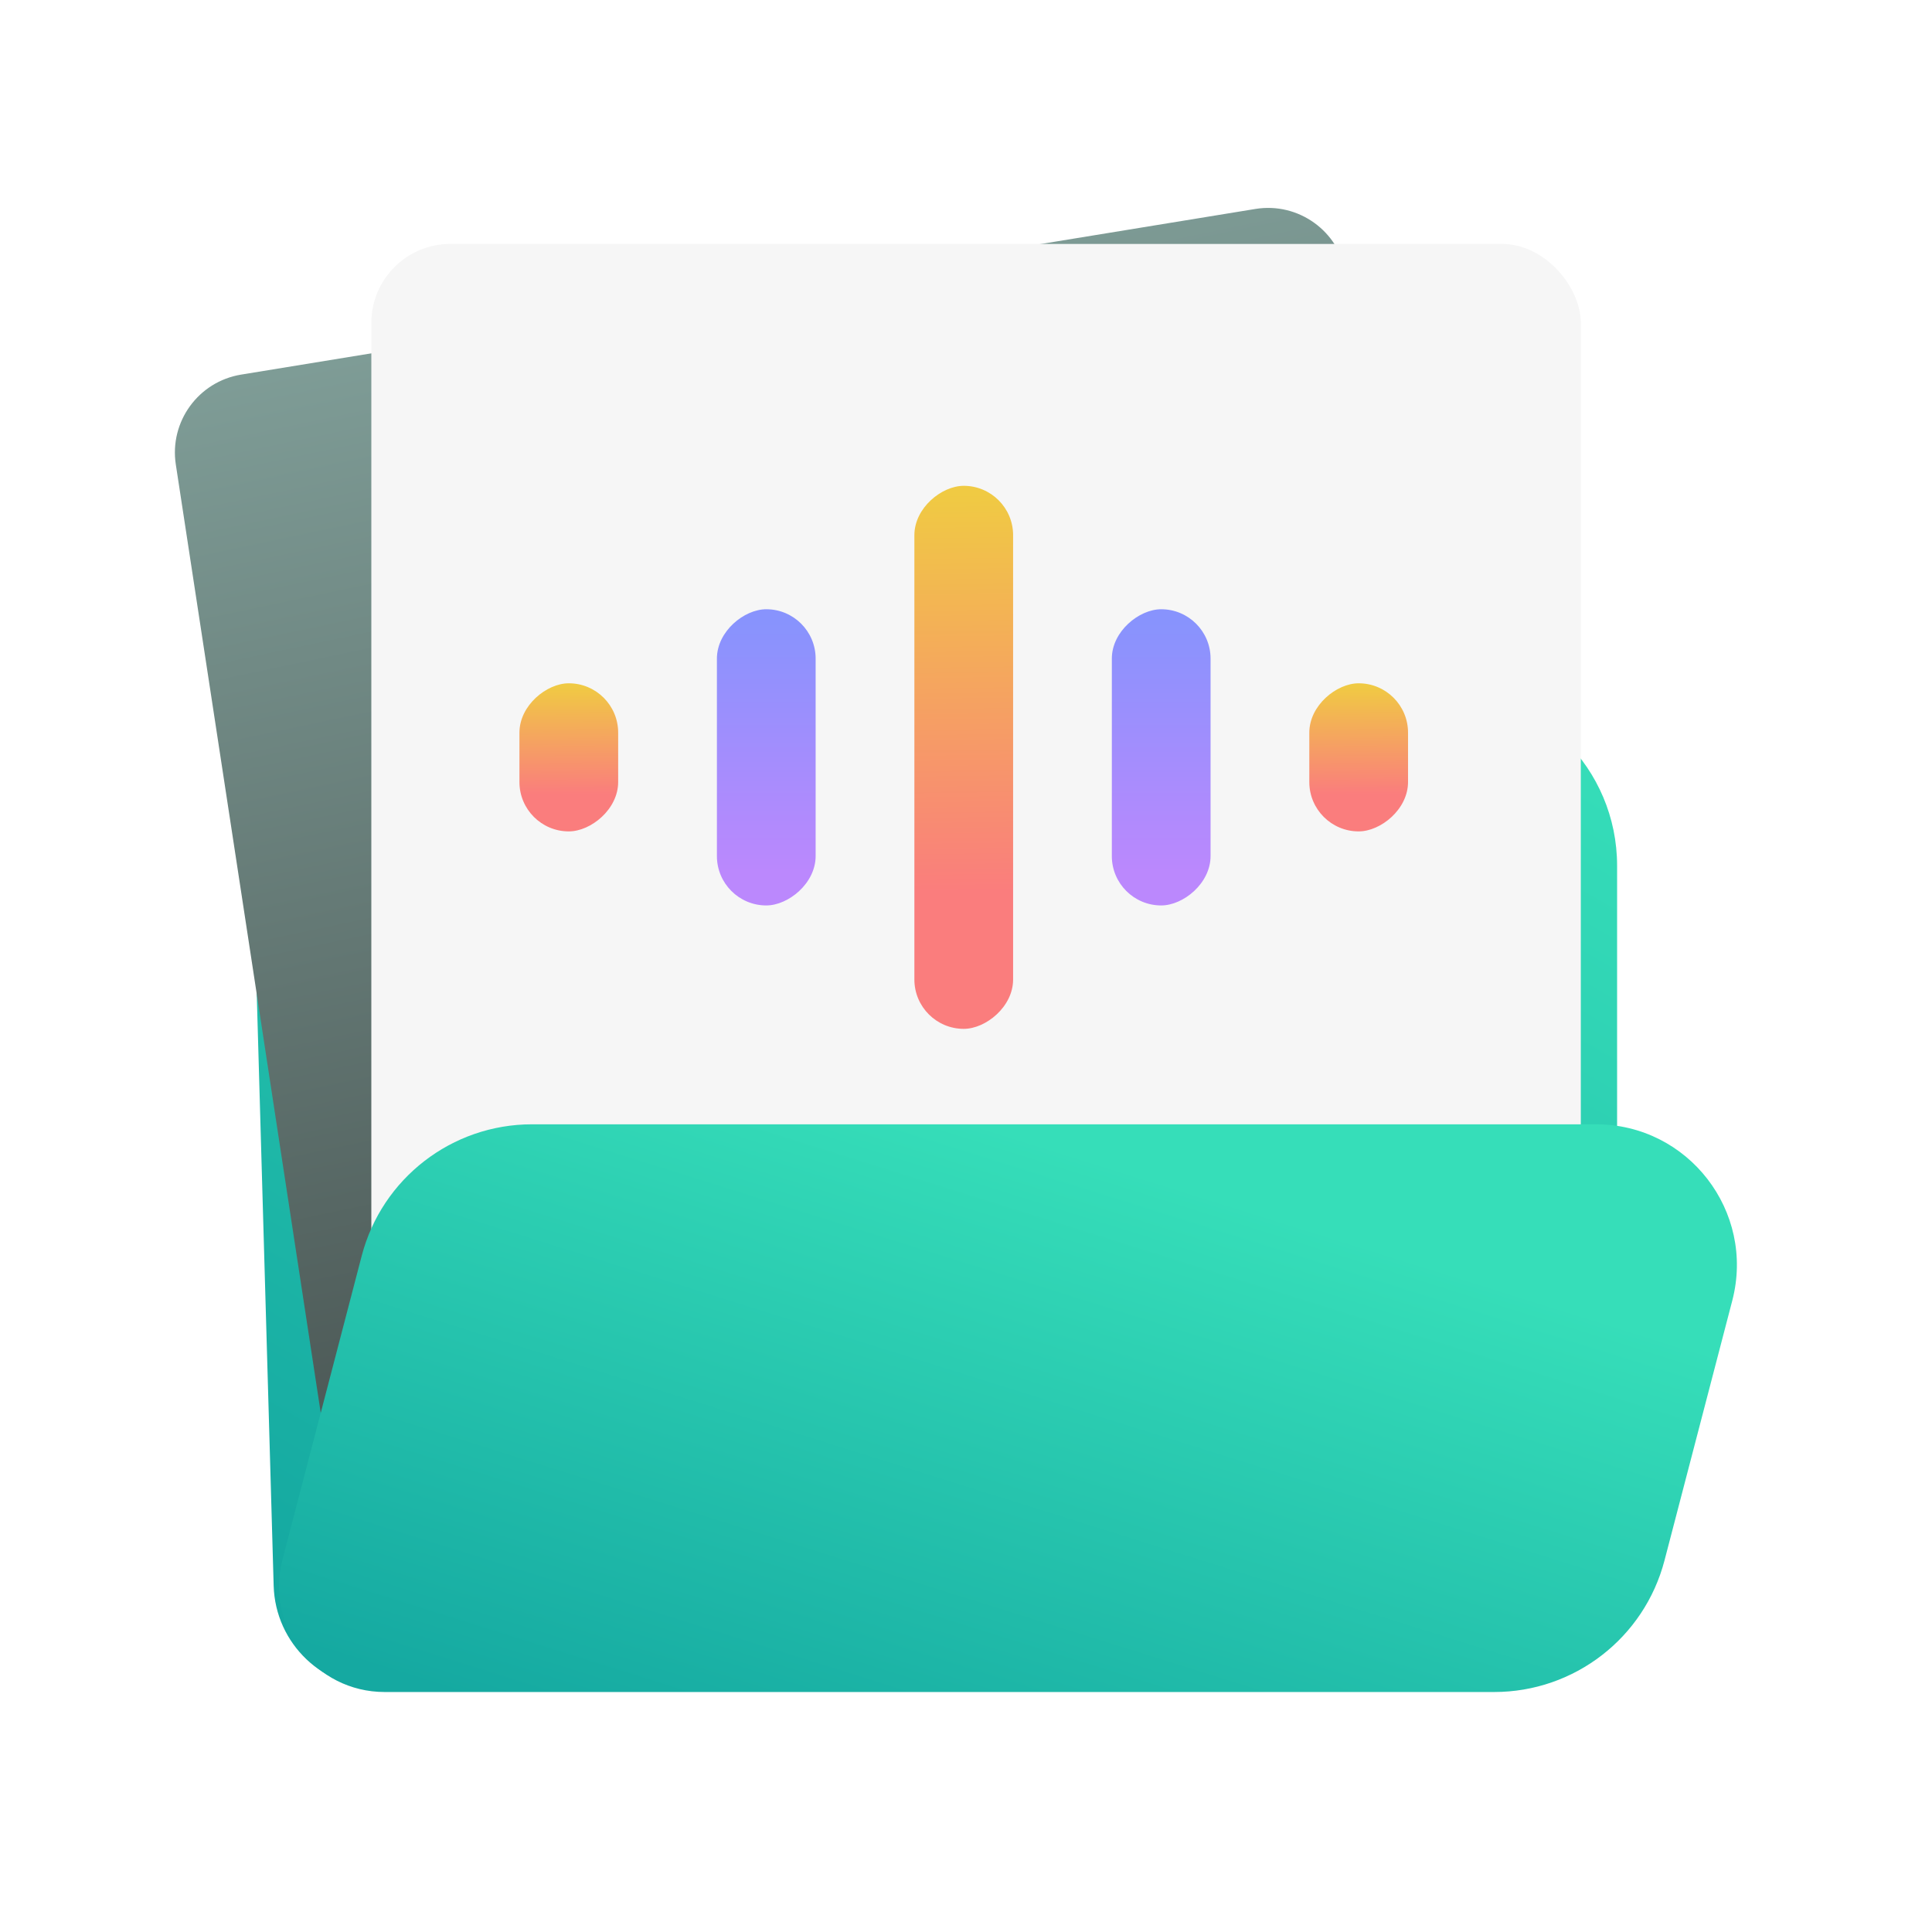
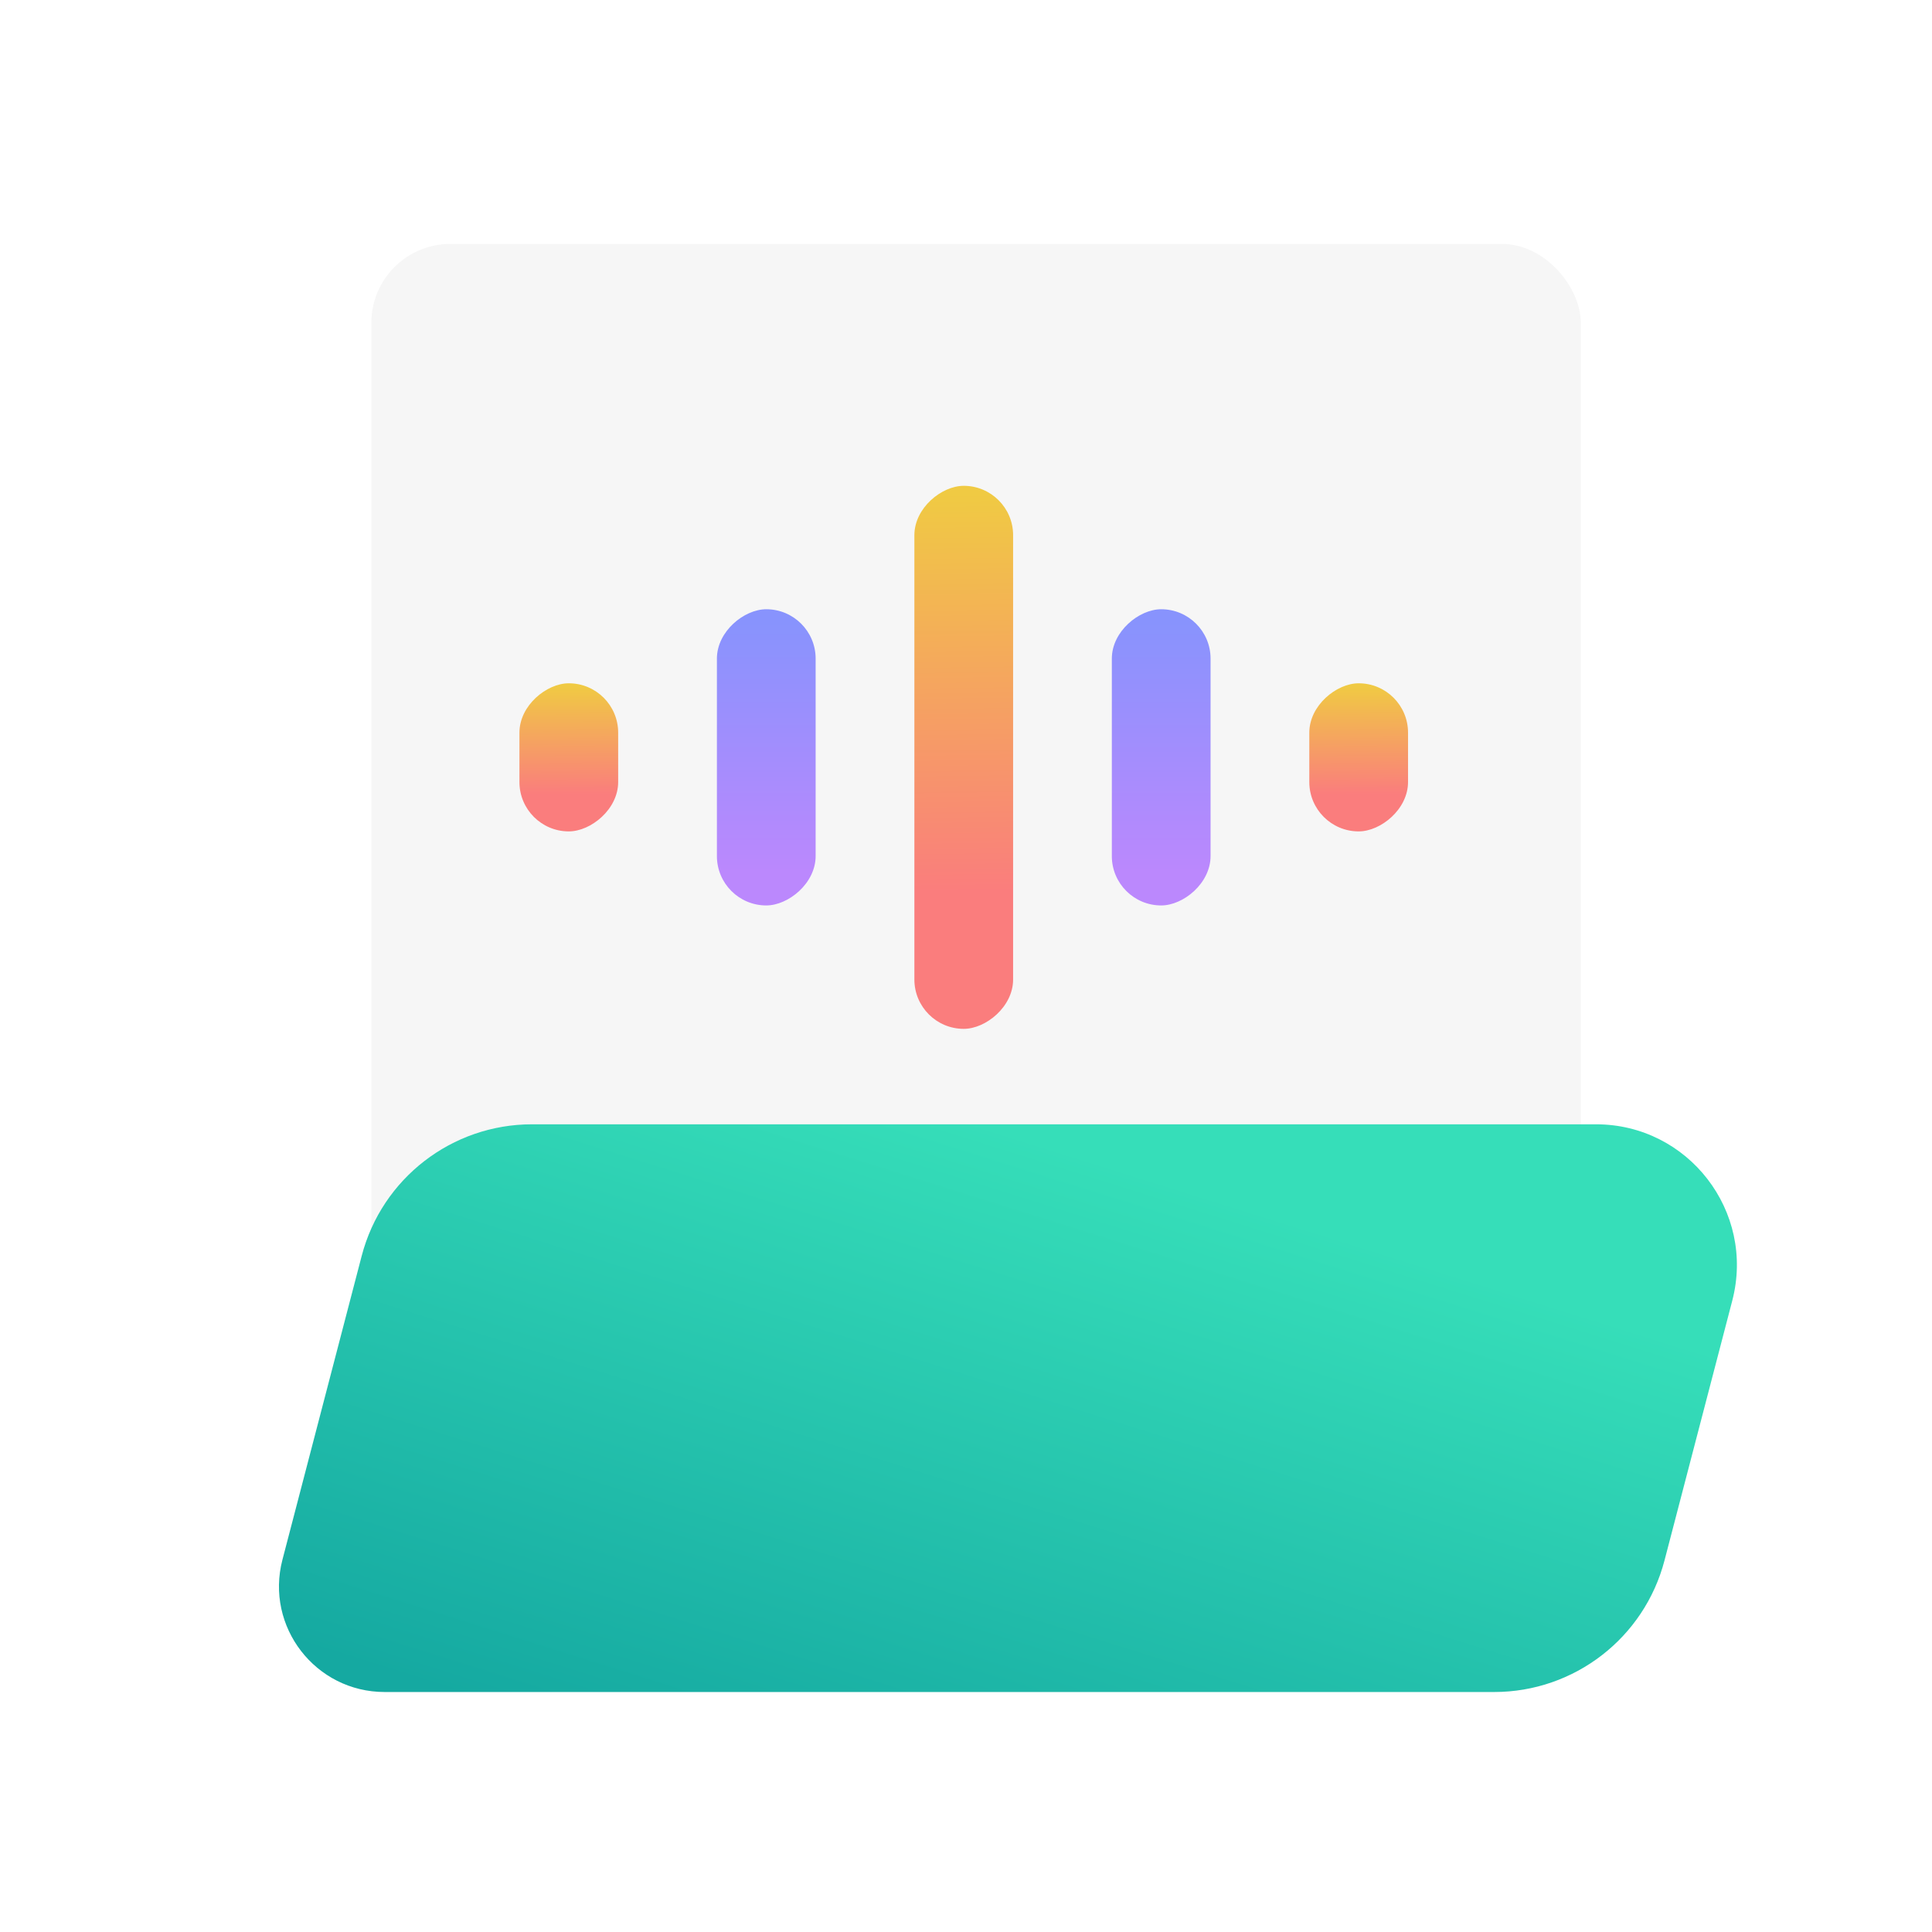
<svg xmlns="http://www.w3.org/2000/svg" width="128" height="128" viewBox="0 0 128 128" fill="none">
-   <path d="M16.557 50.037C16.369 43.468 21.643 38.041 28.214 38.041H42.607C45.413 38.041 48.125 39.053 50.245 40.891L52.501 42.846C54.621 44.684 57.333 45.696 60.139 45.696H95.475C101.916 45.696 107.137 50.917 107.137 57.358V98.765C107.137 105.113 102.059 110.295 95.712 110.425L25.268 111.858C21.427 111.936 18.241 108.903 18.131 105.062L16.557 50.037Z" fill="url(#paint0_linear_152_4659)" />
-   <path d="M11.648 30.773C11.214 27.937 13.146 25.28 15.977 24.818L83.17 13.844C86.022 13.378 88.712 15.312 89.178 18.165L101.793 95.404C102.273 98.345 100.206 101.092 97.247 101.444L28.812 109.594C26.009 109.927 23.446 107.978 23.02 105.188L11.648 30.773Z" fill="url(#paint1_linear_152_4659)" />
  <rect x="24.602" y="16.161" width="80.131" height="88.307" rx="5.233" fill="#F6F6F6" />
  <path d="M23.963 83.206C25.303 78.071 29.941 74.488 35.248 74.488H105.74C111.849 74.488 116.309 80.262 114.767 86.173L110.278 103.382C108.938 108.517 104.3 112.1 98.993 112.1H25.483C20.901 112.1 17.555 107.77 18.712 103.337L23.963 83.206Z" fill="url(#paint2_linear_152_4659)" />
  <g filter="url(#filter0_d_152_4659)">
    <rect x="67.121" y="30.879" width="35.977" height="6.541" rx="3.271" transform="rotate(90 67.121 30.879)" fill="url(#paint3_linear_152_4659)" />
  </g>
  <g filter="url(#filter1_d_152_4659)">
    <rect x="93.286" y="43.962" width="9.812" height="6.541" rx="3.271" transform="rotate(90 93.286 43.962)" fill="url(#paint4_linear_152_4659)" />
  </g>
  <g filter="url(#filter2_d_152_4659)">
    <rect x="40.955" y="43.962" width="9.812" height="6.541" rx="3.271" transform="rotate(90 40.955 43.962)" fill="url(#paint5_linear_152_4659)" />
  </g>
  <g filter="url(#filter3_d_152_4659)">
    <rect x="54.038" y="39.056" width="19.624" height="6.541" rx="3.271" transform="rotate(90 54.038 39.056)" fill="url(#paint6_linear_152_4659)" />
  </g>
  <g filter="url(#filter4_d_152_4659)">
    <rect x="80.203" y="39.056" width="19.624" height="6.541" rx="3.271" transform="rotate(90 80.203 39.056)" fill="url(#paint7_linear_152_4659)" />
  </g>
  <defs>
    <filter id="filter0_d_152_4659" x="57.963" y="29.571" width="11.774" height="41.21" filterUnits="userSpaceOnUse" color-interpolation-filters="sRGB">
      <feFlood flood-opacity="0" result="BackgroundImageFix" />
      <feColorMatrix in="SourceAlpha" type="matrix" values="0 0 0 0 0 0 0 0 0 0 0 0 0 0 0 0 0 0 127 0" result="hardAlpha" />
      <feOffset dy="1.308" />
      <feGaussianBlur stdDeviation="1.308" />
      <feComposite in2="hardAlpha" operator="out" />
      <feColorMatrix type="matrix" values="0 0 0 0 0 0 0 0 0 0 0 0 0 0 0 0 0 0 0.1 0" />
      <feBlend mode="normal" in2="BackgroundImageFix" result="effect1_dropShadow_152_4659" />
      <feBlend mode="normal" in="SourceGraphic" in2="effect1_dropShadow_152_4659" result="shape" />
    </filter>
    <filter id="filter1_d_152_4659" x="84.128" y="42.654" width="11.774" height="15.045" filterUnits="userSpaceOnUse" color-interpolation-filters="sRGB">
      <feFlood flood-opacity="0" result="BackgroundImageFix" />
      <feColorMatrix in="SourceAlpha" type="matrix" values="0 0 0 0 0 0 0 0 0 0 0 0 0 0 0 0 0 0 127 0" result="hardAlpha" />
      <feOffset dy="1.308" />
      <feGaussianBlur stdDeviation="1.308" />
      <feComposite in2="hardAlpha" operator="out" />
      <feColorMatrix type="matrix" values="0 0 0 0 0 0 0 0 0 0 0 0 0 0 0 0 0 0 0.1 0" />
      <feBlend mode="normal" in2="BackgroundImageFix" result="effect1_dropShadow_152_4659" />
      <feBlend mode="normal" in="SourceGraphic" in2="effect1_dropShadow_152_4659" result="shape" />
    </filter>
    <filter id="filter2_d_152_4659" x="31.798" y="42.654" width="11.774" height="15.045" filterUnits="userSpaceOnUse" color-interpolation-filters="sRGB">
      <feFlood flood-opacity="0" result="BackgroundImageFix" />
      <feColorMatrix in="SourceAlpha" type="matrix" values="0 0 0 0 0 0 0 0 0 0 0 0 0 0 0 0 0 0 127 0" result="hardAlpha" />
      <feOffset dy="1.308" />
      <feGaussianBlur stdDeviation="1.308" />
      <feComposite in2="hardAlpha" operator="out" />
      <feColorMatrix type="matrix" values="0 0 0 0 0 0 0 0 0 0 0 0 0 0 0 0 0 0 0.1 0" />
      <feBlend mode="normal" in2="BackgroundImageFix" result="effect1_dropShadow_152_4659" />
      <feBlend mode="normal" in="SourceGraphic" in2="effect1_dropShadow_152_4659" result="shape" />
    </filter>
    <filter id="filter3_d_152_4659" x="44.88" y="37.748" width="11.774" height="24.857" filterUnits="userSpaceOnUse" color-interpolation-filters="sRGB">
      <feFlood flood-opacity="0" result="BackgroundImageFix" />
      <feColorMatrix in="SourceAlpha" type="matrix" values="0 0 0 0 0 0 0 0 0 0 0 0 0 0 0 0 0 0 127 0" result="hardAlpha" />
      <feOffset dy="1.308" />
      <feGaussianBlur stdDeviation="1.308" />
      <feComposite in2="hardAlpha" operator="out" />
      <feColorMatrix type="matrix" values="0 0 0 0 0 0 0 0 0 0 0 0 0 0 0 0 0 0 0.1 0" />
      <feBlend mode="normal" in2="BackgroundImageFix" result="effect1_dropShadow_152_4659" />
      <feBlend mode="normal" in="SourceGraphic" in2="effect1_dropShadow_152_4659" result="shape" />
    </filter>
    <filter id="filter4_d_152_4659" x="71.045" y="37.748" width="11.774" height="24.857" filterUnits="userSpaceOnUse" color-interpolation-filters="sRGB">
      <feFlood flood-opacity="0" result="BackgroundImageFix" />
      <feColorMatrix in="SourceAlpha" type="matrix" values="0 0 0 0 0 0 0 0 0 0 0 0 0 0 0 0 0 0 127 0" result="hardAlpha" />
      <feOffset dy="1.308" />
      <feGaussianBlur stdDeviation="1.308" />
      <feComposite in2="hardAlpha" operator="out" />
      <feColorMatrix type="matrix" values="0 0 0 0 0 0 0 0 0 0 0 0 0 0 0 0 0 0 0.1 0" />
      <feBlend mode="normal" in2="BackgroundImageFix" result="effect1_dropShadow_152_4659" />
      <feBlend mode="normal" in="SourceGraphic" in2="effect1_dropShadow_152_4659" result="shape" />
    </filter>
    <linearGradient id="paint0_linear_152_4659" x1="87.653" y1="38.041" x2="41.709" y2="117.633" gradientUnits="userSpaceOnUse">
      <stop stop-color="#36DEB9" />
      <stop offset="1" stop-color="#15A9A1" />
    </linearGradient>
    <linearGradient id="paint1_linear_152_4659" x1="25.327" y1="22.2" x2="41.071" y2="96.838" gradientUnits="userSpaceOnUse">
      <stop stop-color="#7F9D97" />
      <stop offset="1" stop-color="#485351" />
    </linearGradient>
    <linearGradient id="paint2_linear_152_4659" x1="86.553" y1="81.094" x2="72.585" y2="125.623" gradientUnits="userSpaceOnUse">
      <stop stop-color="#36DEB9" />
      <stop offset="1" stop-color="#15A9A1" />
    </linearGradient>
    <linearGradient id="paint3_linear_152_4659" x1="67.65" y1="34.695" x2="103.098" y2="34.181" gradientUnits="userSpaceOnUse">
      <stop stop-color="#F0CA43" />
      <stop offset="0.745" stop-color="#FA7D7D" />
    </linearGradient>
    <linearGradient id="paint4_linear_152_4659" x1="93.43" y1="47.778" x2="103.1" y2="47.739" gradientUnits="userSpaceOnUse">
      <stop stop-color="#F0CA43" />
      <stop offset="0.745" stop-color="#FA7D7D" />
    </linearGradient>
    <linearGradient id="paint5_linear_152_4659" x1="41.1" y1="47.778" x2="50.769" y2="47.739" gradientUnits="userSpaceOnUse">
      <stop stop-color="#F0CA43" />
      <stop offset="0.745" stop-color="#FA7D7D" />
    </linearGradient>
    <linearGradient id="paint6_linear_152_4659" x1="71.432" y1="42.327" x2="54.93" y2="42.327" gradientUnits="userSpaceOnUse">
      <stop stop-color="#BB88FD" />
      <stop offset="1" stop-color="#8893FD" />
    </linearGradient>
    <linearGradient id="paint7_linear_152_4659" x1="97.597" y1="42.327" x2="81.095" y2="42.327" gradientUnits="userSpaceOnUse">
      <stop stop-color="#BB88FD" />
      <stop offset="1" stop-color="#8893FD" />
    </linearGradient>
  </defs>
</svg>